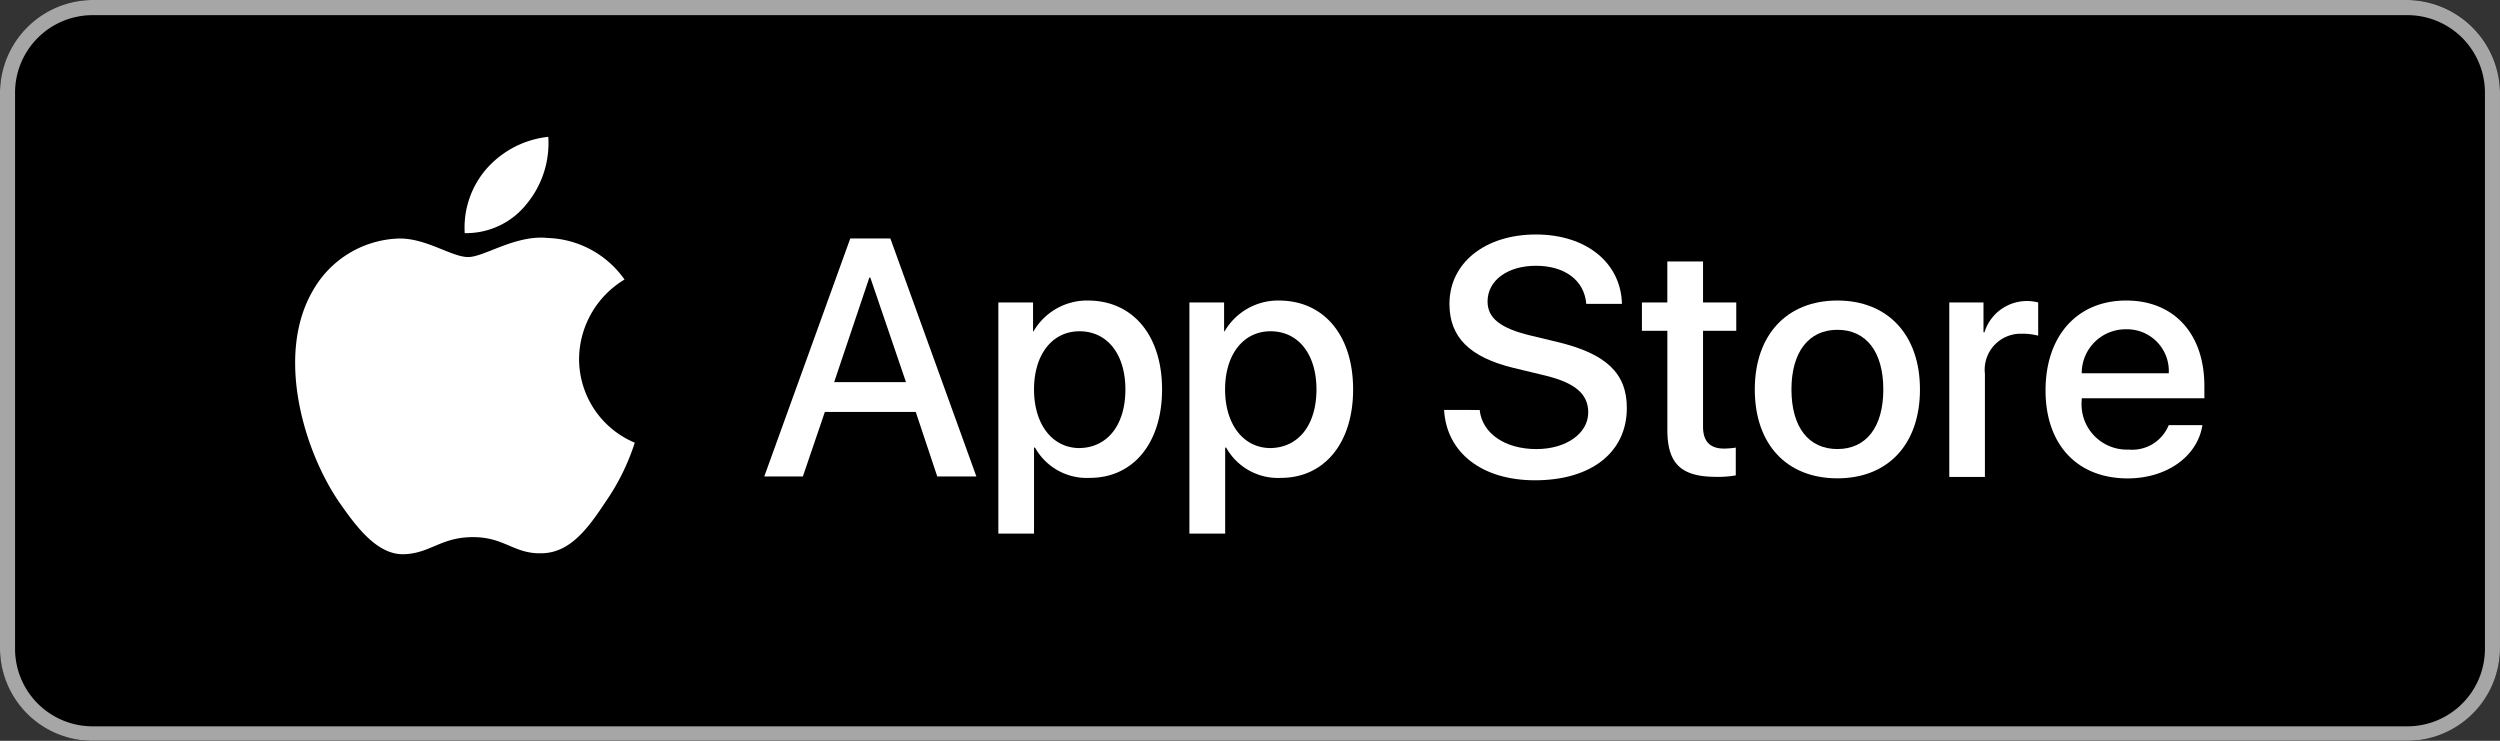
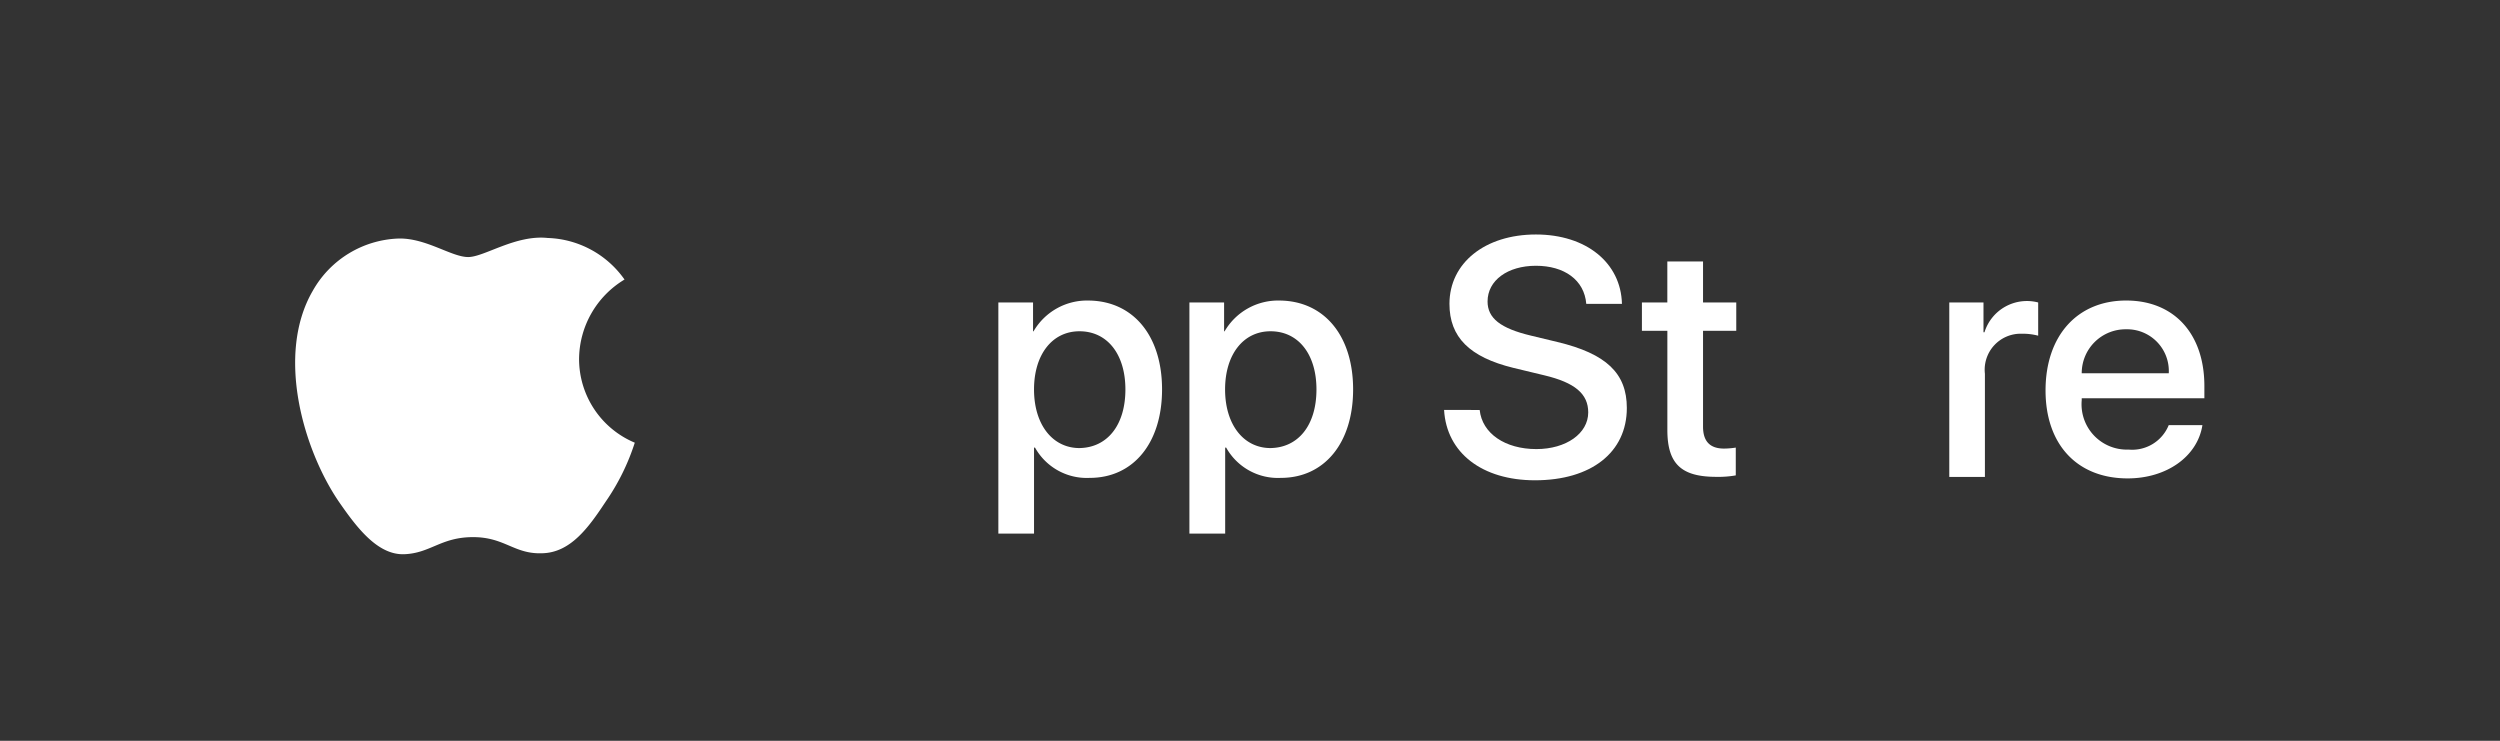
<svg xmlns="http://www.w3.org/2000/svg" width="134.987" height="40" viewBox="0 0 134.987 40">
  <rect x="0" y="0" width="134.987" height="40" fill="#333333" stroke="none" />
  <g id="apple_store" data-name="apple store" transform="translate(0.6 -9.8)">
    <g id="Grupo_4" data-name="Grupo 4" transform="translate(-0.6 9.8)">
      <g id="Grupo_1" data-name="Grupo 1" transform="translate(0)">
-         <path id="Caminho_136" data-name="Caminho 136" d="M129.374,49.8H4.413A5.022,5.022,0,0,1-.6,44.813v-30A5.028,5.028,0,0,1,4.413,9.8h124.96a5.028,5.028,0,0,1,5.013,5.013v30A5.04,5.04,0,0,1,129.374,49.8Z" transform="translate(0.6 -9.8)" />
-       </g>
+         </g>
      <g id="Grupo_3" data-name="Grupo 3" transform="translate(0 0)">
        <g id="Grupo_2" data-name="Grupo 2">
-           <path id="Caminho_137" data-name="Caminho 137" d="M129.374,10.618a4.189,4.189,0,0,1,4.2,4.2v30a4.189,4.189,0,0,1-4.2,4.2H4.413a4.189,4.189,0,0,1-4.2-4.2v-30a4.189,4.189,0,0,1,4.2-4.2h124.96m0-.818H4.413A5.028,5.028,0,0,0-.6,14.813v30A5.005,5.005,0,0,0,4.413,49.8h124.96a5.022,5.022,0,0,0,5.013-4.987v-30A5.062,5.062,0,0,0,129.374,9.8Z" transform="translate(0.6 -9.8)" fill="#a6a6a6" />
-         </g>
+           </g>
      </g>
    </g>
    <g id="Grupo_7" data-name="Grupo 7" transform="translate(15.336 17.188)">
      <g id="Grupo_6" data-name="Grupo 6" transform="translate(0 0)">
        <g id="XMLID_20_">
          <g id="XMLID_22_">
            <g id="XMLID_23_">
              <path id="XMLID_25_" d="M75.127,64.99a5.047,5.047,0,0,1,2.454-4.3,5.276,5.276,0,0,0-4.142-2.243c-1.741-.185-3.43,1.029-4.3,1.029-.9,0-2.269-1.029-3.747-1A5.537,5.537,0,0,0,60.747,61.3c-2.005,3.456-.5,8.575,1.4,11.372.95,1.372,2.084,2.9,3.536,2.85,1.425-.053,1.979-.923,3.72-.923,1.715,0,2.216.923,3.72.871,1.53-.026,2.507-1.372,3.43-2.77A12.056,12.056,0,0,0,78.135,69.5,4.9,4.9,0,0,1,75.127,64.99Z" transform="translate(-59.796 -52.985)" fill="#fff" />
-               <path id="XMLID_24_" d="M97.783,41.415A5.149,5.149,0,0,0,98.943,37.8a5.184,5.184,0,0,0-3.325,1.715A4.836,4.836,0,0,0,94.432,43,4.173,4.173,0,0,0,97.783,41.415Z" transform="translate(-85.275 -37.8)" fill="#fff" />
            </g>
          </g>
          <g id="Grupo_5" data-name="Grupo 5" transform="translate(25.331 5.277)">
-             <path id="Caminho_138" data-name="Caminho 138" d="M163.979,67.967h-4.908l-1.187,3.483H155.8l4.644-12.85h2.164l4.644,12.85H165.14Zm-4.406-1.609h3.879l-1.926-5.646h-.053Z" transform="translate(-155.8 -58.389)" fill="#fff" />
            <path id="Caminho_139" data-name="Caminho 139" d="M212.539,76.1c0,2.9-1.557,4.776-3.905,4.776a3.2,3.2,0,0,1-2.955-1.636h-.053v4.644H203.7V71.406h1.873v1.557h.026a3.341,3.341,0,0,1,2.982-1.662C210.982,71.326,212.539,73.2,212.539,76.1Zm-1.979,0c0-1.9-.976-3.14-2.48-3.14-1.478,0-2.454,1.266-2.454,3.14,0,1.9,1,3.166,2.454,3.166C209.584,79.242,210.56,78.028,210.56,76.1Z" transform="translate(-191.061 -67.738)" fill="#fff" />
            <path id="Caminho_140" data-name="Caminho 140" d="M251.639,76.1c0,2.9-1.557,4.776-3.9,4.776a3.2,3.2,0,0,1-2.955-1.636h-.053v4.644H242.8V71.406h1.873v1.557h.026a3.341,3.341,0,0,1,2.982-1.662C250.082,71.326,251.639,73.2,251.639,76.1Zm-1.979,0c0-1.9-.976-3.14-2.48-3.14-1.478,0-2.454,1.266-2.454,3.14,0,1.9,1,3.166,2.454,3.166C248.684,79.242,249.66,78.028,249.66,76.1Z" transform="translate(-219.845 -67.738)" fill="#fff" />
            <path id="Caminho_141" data-name="Caminho 141" d="M296.826,67.272c.132,1.266,1.372,2.111,3.061,2.111,1.61,0,2.8-.844,2.8-1.979,0-1-.712-1.609-2.375-2.005l-1.662-.4c-2.375-.58-3.456-1.662-3.456-3.456,0-2.216,1.926-3.747,4.67-3.747,2.718,0,4.591,1.53,4.644,3.747h-1.926c-.106-1.293-1.187-2.058-2.718-2.058s-2.612.792-2.612,1.926c0,.9.686,1.451,2.348,1.847l1.425.343c2.639.633,3.747,1.689,3.747,3.562,0,2.4-1.926,3.905-4.96,3.905-2.85,0-4.776-1.478-4.908-3.8Z" transform="translate(-258.198 -57.8)" fill="#fff" />
            <path id="Caminho_142" data-name="Caminho 142" d="M338.7,63.3v2.216h1.794v1.53H338.7v5.172c0,.792.369,1.187,1.135,1.187a4.378,4.378,0,0,0,.633-.053v1.5a5.355,5.355,0,0,1-1.055.079c-1.9,0-2.639-.712-2.639-2.533V67.047H335.4v-1.53h1.372V63.3Z" transform="translate(-288.012 -61.849)" fill="#fff" />
-             <path id="Caminho_143" data-name="Caminho 143" d="M358.5,76.1c0-2.955,1.741-4.8,4.459-4.8s4.459,1.847,4.459,4.8-1.715,4.8-4.459,4.8S358.5,79.057,358.5,76.1Zm6.939,0c0-2.032-.923-3.219-2.48-3.219s-2.48,1.214-2.48,3.219c0,2.032.923,3.219,2.48,3.219S365.439,78.134,365.439,76.1Z" transform="translate(-305.017 -67.738)" fill="#fff" />
            <path id="Caminho_144" data-name="Caminho 144" d="M398.3,71.479h1.847v1.609h.053a2.4,2.4,0,0,1,2.9-1.609v1.794a3.213,3.213,0,0,0-.871-.106,1.944,1.944,0,0,0-2.005,2.164V80.9H398.3v-9.42Z" transform="translate(-334.316 -67.812)" fill="#fff" />
            <path id="Caminho_145" data-name="Caminho 145" d="M426.47,78.028c-.264,1.689-1.926,2.876-4.037,2.876-2.718,0-4.433-1.821-4.433-4.749,0-2.955,1.715-4.855,4.354-4.855,2.586,0,4.222,1.794,4.222,4.617v.66h-6.623v.106a2.447,2.447,0,0,0,2.533,2.665,2.127,2.127,0,0,0,2.164-1.319Zm-6.517-2.8h4.7a2.253,2.253,0,0,0-2.3-2.375A2.369,2.369,0,0,0,419.953,75.231Z" transform="translate(-348.818 -67.738)" fill="#fff" />
          </g>
        </g>
      </g>
    </g>
  </g>
</svg>